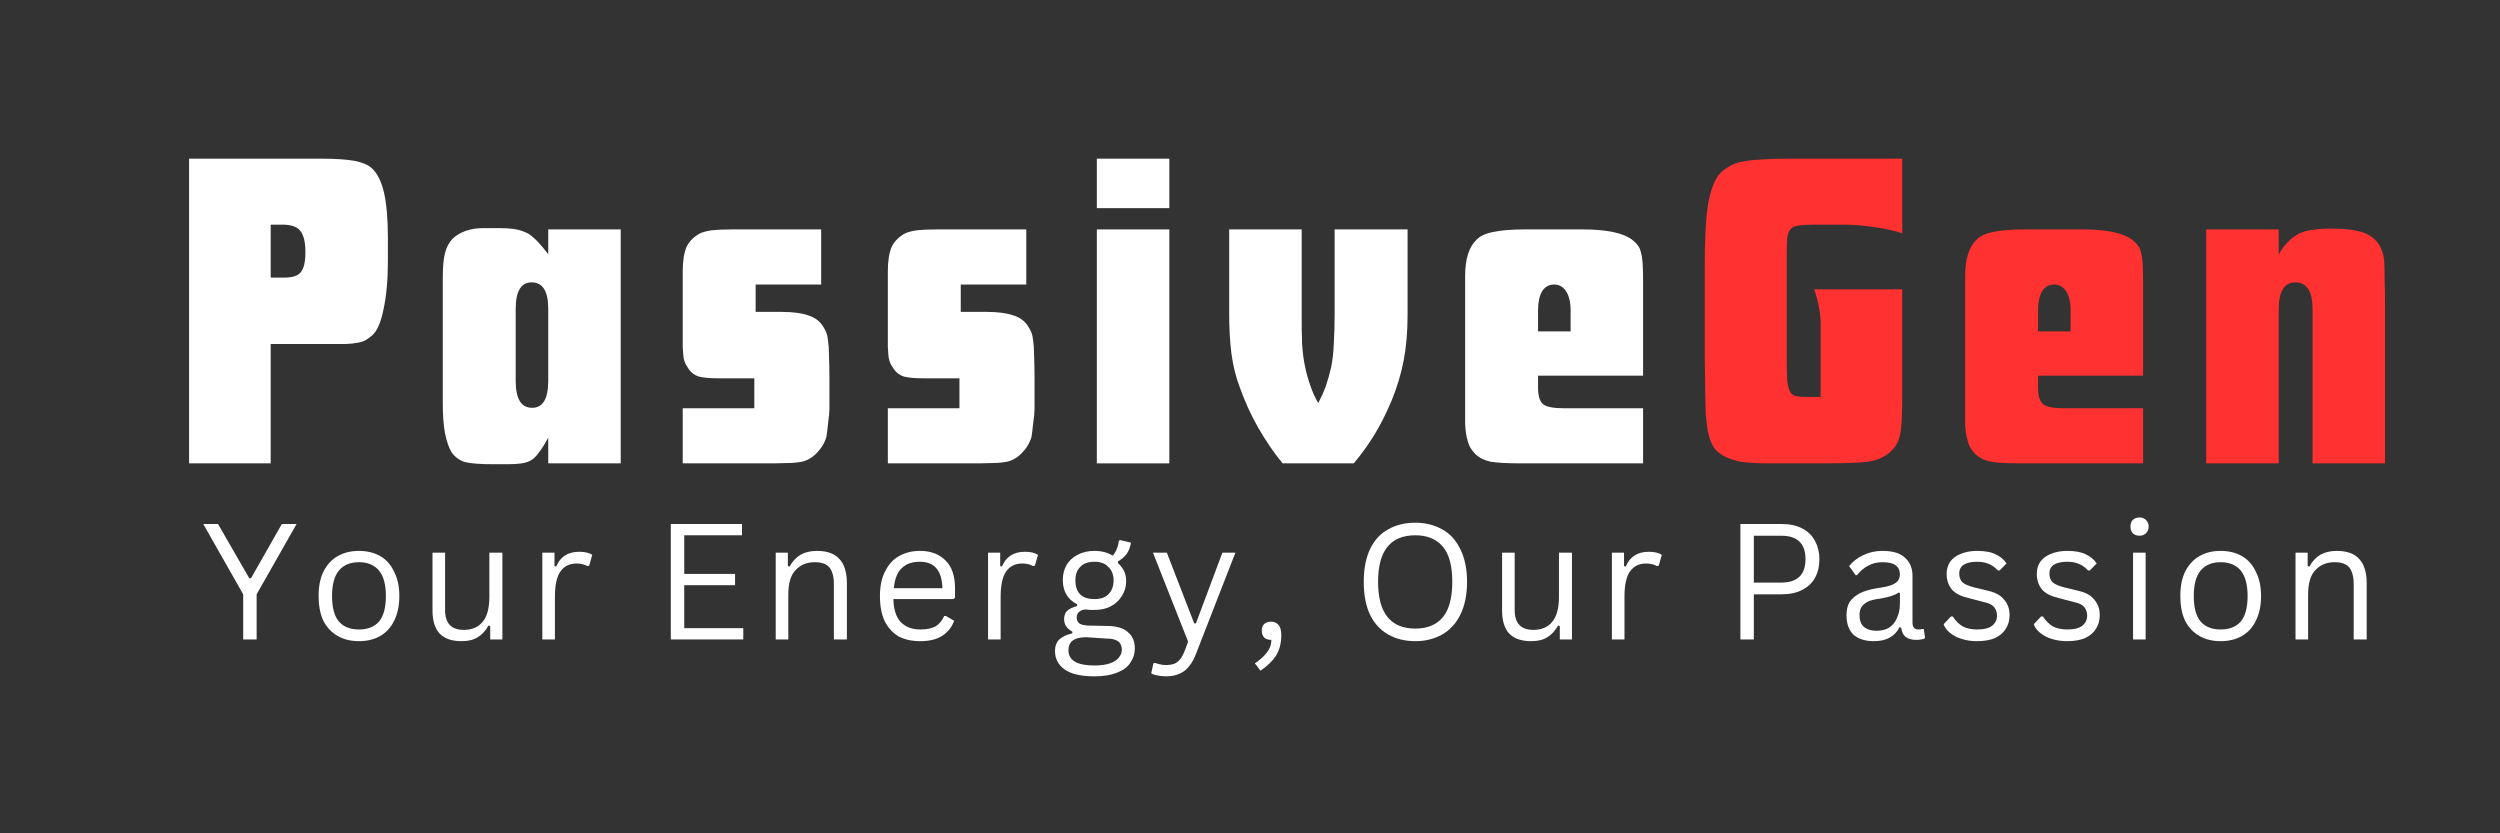
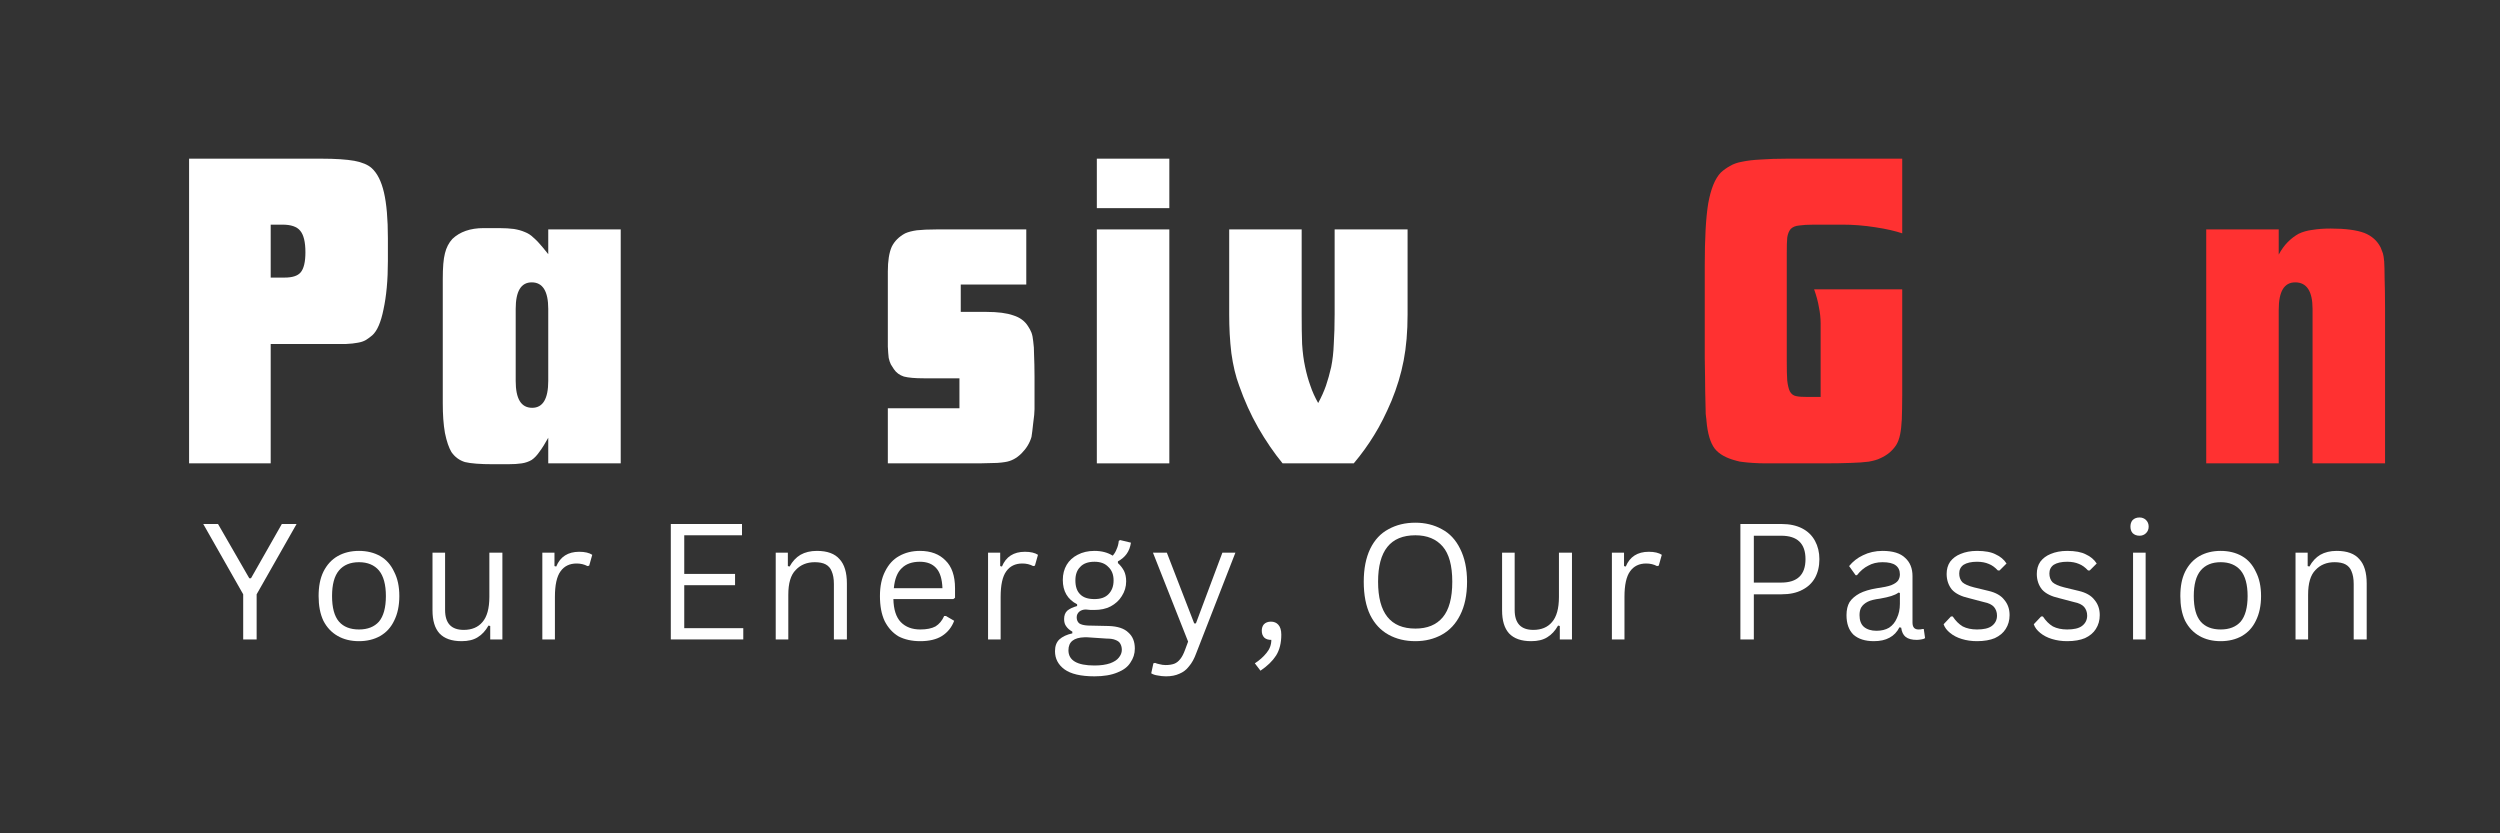
<svg xmlns="http://www.w3.org/2000/svg" width="120" zoomAndPan="magnify" viewBox="0 0 90 30" height="40" preserveAspectRatio="xMidYMid meet" version="1.0">
  <rect x="0" y="0" width="90" height="30" fill="#333333" stroke="none" />
  <defs>
    <g />
  </defs>
  <g fill="#ffffff" fill-opacity="1">
    <g transform="translate(6.276, 16.681)">
      <g>
        <path d="M 0.531 -10.969 L 5.281 -10.969 C 5.801 -10.969 6.203 -10.941 6.484 -10.891 C 6.766 -10.836 6.973 -10.75 7.109 -10.625 C 7.305 -10.445 7.453 -10.156 7.547 -9.75 C 7.641 -9.344 7.688 -8.797 7.688 -8.109 L 7.688 -7.281 C 7.688 -6.594 7.633 -6.016 7.531 -5.547 C 7.438 -5.078 7.301 -4.766 7.125 -4.609 C 7.051 -4.547 6.973 -4.488 6.891 -4.438 C 6.816 -4.395 6.723 -4.363 6.609 -4.344 C 6.492 -4.32 6.348 -4.305 6.172 -4.297 C 6.004 -4.297 5.789 -4.297 5.531 -4.297 L 3.469 -4.297 L 3.469 0 L 0.531 0 Z M 3.469 -8.594 L 3.469 -6.688 L 3.969 -6.688 C 4.25 -6.688 4.441 -6.75 4.547 -6.875 C 4.66 -7.008 4.719 -7.25 4.719 -7.594 C 4.719 -7.969 4.656 -8.227 4.531 -8.375 C 4.414 -8.52 4.203 -8.594 3.891 -8.594 Z M 3.469 -8.594 " />
      </g>
    </g>
  </g>
  <g fill="#ffffff" fill-opacity="1">
    <g transform="translate(15.518, 16.681)">
      <g>
        <path d="M 2.234 0.031 C 1.766 0.031 1.426 0.004 1.219 -0.047 C 1.02 -0.109 0.859 -0.227 0.734 -0.406 C 0.641 -0.562 0.562 -0.789 0.5 -1.094 C 0.445 -1.406 0.422 -1.758 0.422 -2.156 L 0.422 -6.641 C 0.422 -7.047 0.445 -7.352 0.5 -7.562 C 0.551 -7.77 0.641 -7.941 0.766 -8.078 C 1.035 -8.336 1.41 -8.469 1.891 -8.469 L 2.453 -8.469 C 2.66 -8.469 2.836 -8.457 2.984 -8.438 C 3.129 -8.414 3.258 -8.379 3.375 -8.328 C 3.488 -8.285 3.594 -8.219 3.688 -8.125 C 3.789 -8.039 3.898 -7.926 4.016 -7.781 L 4.219 -7.531 L 4.219 -8.422 L 6.828 -8.422 L 6.828 0 L 4.219 0 L 4.219 -0.922 C 4.102 -0.711 4 -0.547 3.906 -0.422 C 3.82 -0.297 3.727 -0.195 3.625 -0.125 C 3.52 -0.062 3.398 -0.02 3.266 0 C 3.141 0.02 2.973 0.031 2.766 0.031 Z M 4.219 -5.562 C 4.219 -6.195 4.02 -6.516 3.625 -6.516 C 3.238 -6.516 3.047 -6.195 3.047 -5.562 L 3.047 -2.969 C 3.047 -2.32 3.242 -2 3.641 -2 C 4.023 -2 4.219 -2.32 4.219 -2.969 Z M 4.219 -5.562 " />
      </g>
    </g>
  </g>
  <g fill="#ffffff" fill-opacity="1">
    <g transform="translate(24.234, 16.681)">
      <g>
+         </g>
+     </g>
+   </g>
+   <g fill="#ffffff" fill-opacity="1">
+     <g transform="translate(31.618, 16.681)">
+       <g>
        <path d="M 0.344 -1.984 L 2.922 -1.984 L 2.922 -3.062 L 1.641 -3.062 C 1.328 -3.062 1.086 -3.082 0.922 -3.125 C 0.766 -3.176 0.645 -3.266 0.562 -3.391 C 0.52 -3.453 0.484 -3.508 0.453 -3.562 C 0.422 -3.625 0.395 -3.703 0.375 -3.797 C 0.363 -3.898 0.352 -4.035 0.344 -4.203 C 0.344 -4.367 0.344 -4.609 0.344 -4.922 L 0.344 -6.906 C 0.344 -7.289 0.391 -7.586 0.484 -7.797 C 0.586 -8.004 0.75 -8.164 0.969 -8.281 C 1.082 -8.332 1.223 -8.367 1.391 -8.391 C 1.566 -8.41 1.805 -8.422 2.109 -8.422 L 5.328 -8.422 L 5.328 -6.438 L 2.969 -6.438 L 2.969 -5.453 L 3.891 -5.453 C 4.305 -5.453 4.629 -5.41 4.859 -5.328 C 5.098 -5.254 5.273 -5.125 5.391 -4.938 C 5.441 -4.863 5.484 -4.785 5.516 -4.703 C 5.547 -4.617 5.566 -4.516 5.578 -4.391 C 5.598 -4.266 5.609 -4.098 5.609 -3.891 C 5.617 -3.691 5.625 -3.43 5.625 -3.109 L 5.625 -1.953 C 5.625 -1.836 5.609 -1.672 5.578 -1.453 C 5.555 -1.234 5.535 -1.066 5.516 -0.953 C 5.453 -0.734 5.332 -0.535 5.156 -0.359 C 4.977 -0.18 4.781 -0.078 4.562 -0.047 C 4.488 -0.035 4.395 -0.023 4.281 -0.016 C 4.176 -0.016 3.961 -0.008 3.641 0 L 0.344 0 Z M 0.344 -1.984 " />
      </g>
    </g>
  </g>
  <g fill="#ffffff" fill-opacity="1">
-     <g transform="translate(31.618, 16.681)">
-       <g>
-         <path d="M 0.344 -1.984 L 2.922 -1.984 L 2.922 -3.062 L 1.641 -3.062 C 1.328 -3.062 1.086 -3.082 0.922 -3.125 C 0.766 -3.176 0.645 -3.266 0.562 -3.391 C 0.52 -3.453 0.484 -3.508 0.453 -3.562 C 0.422 -3.625 0.395 -3.703 0.375 -3.797 C 0.363 -3.898 0.352 -4.035 0.344 -4.203 C 0.344 -4.367 0.344 -4.609 0.344 -4.922 L 0.344 -6.906 C 0.344 -7.289 0.391 -7.586 0.484 -7.797 C 0.586 -8.004 0.75 -8.164 0.969 -8.281 C 1.082 -8.332 1.223 -8.367 1.391 -8.391 C 1.566 -8.41 1.805 -8.422 2.109 -8.422 L 5.328 -8.422 L 5.328 -6.438 L 2.969 -6.438 L 2.969 -5.453 L 3.891 -5.453 C 4.305 -5.453 4.629 -5.41 4.859 -5.328 C 5.098 -5.254 5.273 -5.125 5.391 -4.938 C 5.441 -4.863 5.484 -4.785 5.516 -4.703 C 5.547 -4.617 5.566 -4.516 5.578 -4.391 C 5.598 -4.266 5.609 -4.098 5.609 -3.891 C 5.617 -3.691 5.625 -3.43 5.625 -3.109 L 5.625 -1.953 C 5.625 -1.836 5.609 -1.672 5.578 -1.453 C 5.555 -1.234 5.535 -1.066 5.516 -0.953 C 5.453 -0.734 5.332 -0.535 5.156 -0.359 C 4.977 -0.18 4.781 -0.078 4.562 -0.047 C 4.488 -0.035 4.395 -0.023 4.281 -0.016 C 4.176 -0.016 3.961 -0.008 3.641 0 L 0.344 0 Z M 0.344 -1.984 " />
-       </g>
-     </g>
-   </g>
-   <g fill="#ffffff" fill-opacity="1">
    <g transform="translate(39.002, 16.681)">
      <g>
        <path d="M 0.484 -8.422 L 3.094 -8.422 L 3.094 0 L 0.484 0 Z M 0.484 -10.969 L 3.094 -10.969 L 3.094 -9.188 L 0.484 -9.188 Z M 0.484 -10.969 " />
      </g>
    </g>
  </g>
  <g fill="#ffffff" fill-opacity="1">
    <g transform="translate(43.985, 16.681)">
      <g>
        <path d="M 2.188 0 C 1.875 -0.383 1.582 -0.812 1.312 -1.281 C 1.039 -1.758 0.812 -2.266 0.625 -2.797 C 0.5 -3.129 0.406 -3.52 0.344 -3.969 C 0.289 -4.426 0.266 -4.891 0.266 -5.359 L 0.266 -8.422 L 2.875 -8.422 L 2.875 -5.375 C 2.875 -4.969 2.879 -4.609 2.891 -4.297 C 2.91 -3.992 2.945 -3.719 3 -3.469 C 3.051 -3.227 3.113 -3.004 3.188 -2.797 C 3.258 -2.586 3.352 -2.379 3.469 -2.172 C 3.582 -2.379 3.676 -2.586 3.75 -2.797 C 3.82 -3.004 3.883 -3.227 3.938 -3.469 C 3.988 -3.719 4.02 -3.992 4.031 -4.297 C 4.051 -4.609 4.062 -4.969 4.062 -5.375 L 4.062 -8.422 L 6.688 -8.422 L 6.688 -5.359 C 6.688 -4.742 6.641 -4.191 6.547 -3.703 C 6.453 -3.211 6.305 -2.727 6.109 -2.25 C 5.91 -1.781 5.703 -1.367 5.484 -1.016 C 5.273 -0.672 5.031 -0.332 4.75 0 Z M 2.188 0 " />
      </g>
    </g>
  </g>
  <g fill="#ffffff" fill-opacity="1">
    <g transform="translate(52.323, 16.681)">
      <g>
-         <path d="M 2.438 0 C 1.938 0 1.566 -0.02 1.328 -0.062 C 1.098 -0.113 0.91 -0.211 0.766 -0.359 C 0.691 -0.441 0.633 -0.52 0.594 -0.594 C 0.551 -0.676 0.516 -0.785 0.484 -0.922 C 0.453 -1.055 0.43 -1.227 0.422 -1.438 C 0.422 -1.656 0.422 -1.93 0.422 -2.266 L 0.422 -6.734 C 0.422 -7.348 0.555 -7.785 0.828 -8.047 C 0.953 -8.18 1.148 -8.273 1.422 -8.328 C 1.703 -8.391 2.086 -8.422 2.578 -8.422 L 4.641 -8.422 C 5.516 -8.422 6.113 -8.297 6.438 -8.047 C 6.52 -7.984 6.586 -7.914 6.641 -7.844 C 6.691 -7.781 6.727 -7.695 6.75 -7.594 C 6.781 -7.488 6.801 -7.359 6.812 -7.203 C 6.82 -7.047 6.828 -6.848 6.828 -6.609 L 6.828 -3.156 L 3.047 -3.156 L 3.047 -2.719 C 3.047 -2.426 3.109 -2.227 3.234 -2.125 C 3.359 -2.031 3.602 -1.984 3.969 -1.984 L 6.828 -1.984 L 6.828 0 Z M 4.219 -4.75 L 4.219 -5.516 C 4.219 -5.797 4.164 -6.02 4.062 -6.188 C 3.957 -6.352 3.812 -6.438 3.625 -6.438 C 3.438 -6.438 3.289 -6.352 3.188 -6.188 C 3.094 -6.02 3.047 -5.797 3.047 -5.516 L 3.047 -4.75 Z M 4.219 -4.75 " />
-       </g>
+         </g>
    </g>
  </g>
  <g fill="#ff3131" fill-opacity="1">
    <g transform="translate(60.949, 16.681)">
      <g>
        <path d="M 3.406 0 C 3.113 0 2.867 0 2.672 0 C 2.473 0 2.301 -0.004 2.156 -0.016 C 2.02 -0.023 1.906 -0.035 1.812 -0.047 C 1.719 -0.055 1.633 -0.07 1.562 -0.094 C 1.195 -0.188 0.938 -0.332 0.781 -0.531 C 0.625 -0.738 0.523 -1.07 0.484 -1.531 C 0.484 -1.57 0.477 -1.617 0.469 -1.672 C 0.457 -1.723 0.453 -1.816 0.453 -1.953 C 0.453 -2.098 0.445 -2.312 0.438 -2.594 C 0.438 -2.883 0.43 -3.289 0.422 -3.812 L 0.422 -7.109 C 0.422 -8.086 0.461 -8.836 0.547 -9.359 C 0.641 -9.879 0.789 -10.25 1 -10.469 C 1.102 -10.562 1.211 -10.641 1.328 -10.703 C 1.441 -10.773 1.586 -10.828 1.766 -10.859 C 1.953 -10.898 2.176 -10.926 2.438 -10.938 C 2.695 -10.957 3.02 -10.969 3.406 -10.969 L 7.531 -10.969 L 7.531 -8.281 C 7.289 -8.363 6.969 -8.438 6.562 -8.5 C 6.164 -8.562 5.773 -8.594 5.391 -8.594 L 4.359 -8.594 C 4.129 -8.594 3.945 -8.582 3.812 -8.562 C 3.688 -8.551 3.586 -8.508 3.516 -8.438 C 3.453 -8.363 3.41 -8.258 3.391 -8.125 C 3.379 -8 3.375 -7.816 3.375 -7.578 L 3.375 -3.688 C 3.375 -3.383 3.379 -3.148 3.391 -2.984 C 3.41 -2.816 3.441 -2.688 3.484 -2.594 C 3.535 -2.5 3.609 -2.441 3.703 -2.422 C 3.805 -2.398 3.941 -2.391 4.109 -2.391 L 4.594 -2.391 L 4.594 -5.031 C 4.594 -5.238 4.57 -5.438 4.531 -5.625 C 4.5 -5.82 4.441 -6.035 4.359 -6.266 L 7.531 -6.266 L 7.531 -2.438 C 7.531 -2.094 7.523 -1.805 7.516 -1.578 C 7.504 -1.359 7.484 -1.176 7.453 -1.031 C 7.422 -0.883 7.375 -0.758 7.312 -0.656 C 7.25 -0.562 7.172 -0.473 7.078 -0.391 C 6.973 -0.305 6.863 -0.238 6.75 -0.188 C 6.645 -0.133 6.504 -0.094 6.328 -0.062 C 6.16 -0.039 5.941 -0.023 5.672 -0.016 C 5.398 -0.004 5.051 0 4.625 0 Z M 3.406 0 " />
      </g>
    </g>
  </g>
  <g fill="#ff3131" fill-opacity="1">
    <g transform="translate(70.323, 16.681)">
      <g>
-         <path d="M 2.438 0 C 1.938 0 1.566 -0.02 1.328 -0.062 C 1.098 -0.113 0.91 -0.211 0.766 -0.359 C 0.691 -0.441 0.633 -0.52 0.594 -0.594 C 0.551 -0.676 0.516 -0.785 0.484 -0.922 C 0.453 -1.055 0.43 -1.227 0.422 -1.438 C 0.422 -1.656 0.422 -1.93 0.422 -2.266 L 0.422 -6.734 C 0.422 -7.348 0.555 -7.785 0.828 -8.047 C 0.953 -8.18 1.148 -8.273 1.422 -8.328 C 1.703 -8.391 2.086 -8.422 2.578 -8.422 L 4.641 -8.422 C 5.516 -8.422 6.113 -8.297 6.438 -8.047 C 6.52 -7.984 6.586 -7.914 6.641 -7.844 C 6.691 -7.781 6.727 -7.695 6.75 -7.594 C 6.781 -7.488 6.801 -7.359 6.812 -7.203 C 6.82 -7.047 6.828 -6.848 6.828 -6.609 L 6.828 -3.156 L 3.047 -3.156 L 3.047 -2.719 C 3.047 -2.426 3.109 -2.227 3.234 -2.125 C 3.359 -2.031 3.602 -1.984 3.969 -1.984 L 6.828 -1.984 L 6.828 0 Z M 4.219 -4.75 L 4.219 -5.516 C 4.219 -5.797 4.164 -6.02 4.062 -6.188 C 3.957 -6.352 3.812 -6.438 3.625 -6.438 C 3.438 -6.438 3.289 -6.352 3.188 -6.188 C 3.094 -6.02 3.047 -5.797 3.047 -5.516 L 3.047 -4.75 Z M 4.219 -4.75 " />
-       </g>
+         </g>
    </g>
  </g>
  <g fill="#ff3131" fill-opacity="1">
    <g transform="translate(78.94, 16.681)">
      <g>
        <path d="M 0.484 -8.422 L 3.094 -8.422 L 3.094 -7.516 C 3.195 -7.703 3.305 -7.852 3.422 -7.969 C 3.547 -8.094 3.676 -8.191 3.812 -8.266 C 3.957 -8.336 4.125 -8.383 4.312 -8.406 C 4.5 -8.438 4.719 -8.453 4.969 -8.453 C 5.5 -8.453 5.898 -8.398 6.172 -8.297 C 6.441 -8.191 6.641 -8.016 6.766 -7.766 C 6.797 -7.691 6.82 -7.625 6.844 -7.562 C 6.863 -7.5 6.879 -7.398 6.891 -7.266 C 6.898 -7.129 6.906 -6.93 6.906 -6.672 C 6.914 -6.41 6.922 -6.047 6.922 -5.578 L 6.922 0 L 4.312 0 L 4.312 -5.562 C 4.312 -6.195 4.102 -6.516 3.688 -6.516 C 3.289 -6.516 3.094 -6.188 3.094 -5.531 L 3.094 0 L 0.484 0 Z M 0.484 -8.422 " />
      </g>
    </g>
  </g>
  <g fill="#ffffff" fill-opacity="1">
    <g transform="translate(7.208, 23.02)">
      <g>
        <path d="M 2.031 0 L 1.547 0 L 1.547 -1.625 L 0.109 -4.156 L 0.641 -4.156 L 1.766 -2.203 L 1.828 -2.203 L 2.938 -4.156 L 3.469 -4.156 L 2.031 -1.625 Z M 2.031 0 " />
      </g>
    </g>
  </g>
  <g fill="#ffffff" fill-opacity="1">
    <g transform="translate(11.126, 23.02)">
      <g>
        <path d="M 1.797 0.062 C 1.504 0.062 1.25 0 1.031 -0.125 C 0.812 -0.25 0.641 -0.43 0.516 -0.672 C 0.398 -0.922 0.344 -1.219 0.344 -1.562 C 0.344 -1.906 0.398 -2.195 0.516 -2.438 C 0.641 -2.688 0.812 -2.875 1.031 -3 C 1.25 -3.125 1.504 -3.188 1.797 -3.188 C 2.086 -3.188 2.344 -3.125 2.562 -3 C 2.781 -2.875 2.945 -2.688 3.062 -2.438 C 3.188 -2.195 3.25 -1.906 3.25 -1.562 C 3.25 -1.219 3.188 -0.922 3.062 -0.672 C 2.945 -0.43 2.781 -0.25 2.562 -0.125 C 2.344 0 2.086 0.062 1.797 0.062 Z M 1.797 -0.359 C 2.109 -0.359 2.348 -0.453 2.516 -0.641 C 2.68 -0.836 2.766 -1.145 2.766 -1.562 C 2.766 -1.977 2.68 -2.285 2.516 -2.484 C 2.348 -2.68 2.109 -2.781 1.797 -2.781 C 1.484 -2.781 1.242 -2.68 1.078 -2.484 C 0.91 -2.285 0.828 -1.977 0.828 -1.562 C 0.828 -1.145 0.91 -0.836 1.078 -0.641 C 1.242 -0.453 1.484 -0.359 1.797 -0.359 Z M 1.797 -0.359 " />
      </g>
    </g>
  </g>
  <g fill="#ffffff" fill-opacity="1">
    <g transform="translate(15.07, 23.02)">
      <g>
        <path d="M 1.547 0.062 C 1.191 0.062 0.926 -0.031 0.75 -0.219 C 0.582 -0.406 0.5 -0.68 0.5 -1.047 L 0.5 -3.125 L 0.953 -3.125 L 0.953 -1.062 C 0.953 -0.582 1.176 -0.344 1.625 -0.344 C 1.914 -0.344 2.141 -0.438 2.297 -0.625 C 2.461 -0.812 2.547 -1.113 2.547 -1.531 L 2.547 -3.125 L 3.016 -3.125 L 3.016 0 L 2.578 0 L 2.578 -0.484 L 2.516 -0.5 C 2.41 -0.312 2.281 -0.172 2.125 -0.078 C 1.977 0.016 1.785 0.062 1.547 0.062 Z M 1.547 0.062 " />
      </g>
    </g>
  </g>
  <g fill="#ffffff" fill-opacity="1">
    <g transform="translate(18.977, 23.02)">
      <g>
        <path d="M 0.547 0 L 0.547 -3.125 L 0.984 -3.125 L 0.984 -2.641 L 1.047 -2.625 C 1.191 -2.977 1.469 -3.156 1.875 -3.156 C 2.082 -3.156 2.238 -3.117 2.344 -3.047 L 2.234 -2.656 L 2.172 -2.641 C 2.055 -2.703 1.926 -2.734 1.781 -2.734 C 1.531 -2.734 1.336 -2.641 1.203 -2.453 C 1.066 -2.266 1 -1.957 1 -1.531 L 1 0 Z M 0.547 0 " />
      </g>
    </g>
  </g>
  <g fill="#ffffff" fill-opacity="1">
    <g transform="translate(21.746, 23.02)">
      <g />
    </g>
  </g>
  <g fill="#ffffff" fill-opacity="1">
    <g transform="translate(23.524, 23.02)">
      <g>
        <path d="M 1.109 -1.953 L 1.109 -0.406 L 3.234 -0.406 L 3.234 0 L 0.625 0 L 0.625 -4.156 L 3.188 -4.156 L 3.188 -3.75 L 1.109 -3.75 L 1.109 -2.359 L 2.938 -2.359 L 2.938 -1.953 Z M 1.109 -1.953 " />
      </g>
    </g>
  </g>
  <g fill="#ffffff" fill-opacity="1">
    <g transform="translate(27.379, 23.02)">
      <g>
        <path d="M 0.547 0 L 0.547 -3.125 L 0.984 -3.125 L 0.984 -2.641 L 1.047 -2.625 C 1.148 -2.812 1.281 -2.953 1.438 -3.047 C 1.602 -3.141 1.801 -3.188 2.031 -3.188 C 2.406 -3.188 2.676 -3.086 2.844 -2.891 C 3.02 -2.703 3.109 -2.41 3.109 -2.016 L 3.109 0 L 2.641 0 L 2.641 -2 C 2.641 -2.188 2.613 -2.336 2.562 -2.453 C 2.52 -2.566 2.445 -2.648 2.344 -2.703 C 2.25 -2.754 2.117 -2.781 1.953 -2.781 C 1.672 -2.781 1.441 -2.688 1.266 -2.5 C 1.086 -2.32 1 -2.023 1 -1.609 L 1 0 Z M 0.547 0 " />
      </g>
    </g>
  </g>
  <g fill="#ffffff" fill-opacity="1">
    <g transform="translate(31.334, 23.02)">
      <g>
        <path d="M 2.984 -1.453 L 0.828 -1.453 C 0.836 -1.078 0.926 -0.801 1.094 -0.625 C 1.27 -0.445 1.504 -0.359 1.797 -0.359 C 2.023 -0.359 2.207 -0.395 2.344 -0.469 C 2.477 -0.551 2.582 -0.676 2.656 -0.844 L 2.719 -0.844 L 3.016 -0.672 C 2.93 -0.441 2.785 -0.258 2.578 -0.125 C 2.379 0 2.117 0.062 1.797 0.062 C 1.492 0.062 1.234 0.004 1.016 -0.109 C 0.805 -0.234 0.641 -0.414 0.516 -0.656 C 0.398 -0.906 0.344 -1.207 0.344 -1.562 C 0.344 -1.914 0.406 -2.211 0.531 -2.453 C 0.656 -2.703 0.82 -2.883 1.031 -3 C 1.25 -3.125 1.5 -3.188 1.781 -3.188 C 2.176 -3.188 2.484 -3.07 2.703 -2.844 C 2.93 -2.625 3.047 -2.289 3.047 -1.844 C 3.047 -1.664 3.047 -1.551 3.047 -1.5 Z M 2.594 -1.844 C 2.582 -2.176 2.508 -2.414 2.375 -2.562 C 2.238 -2.719 2.039 -2.797 1.781 -2.797 C 1.5 -2.797 1.281 -2.719 1.125 -2.562 C 0.969 -2.414 0.875 -2.176 0.844 -1.844 Z M 2.594 -1.844 " />
      </g>
    </g>
  </g>
  <g fill="#ffffff" fill-opacity="1">
    <g transform="translate(35.023, 23.02)">
      <g>
        <path d="M 0.547 0 L 0.547 -3.125 L 0.984 -3.125 L 0.984 -2.641 L 1.047 -2.625 C 1.191 -2.977 1.469 -3.156 1.875 -3.156 C 2.082 -3.156 2.238 -3.117 2.344 -3.047 L 2.234 -2.656 L 2.172 -2.641 C 2.055 -2.703 1.926 -2.734 1.781 -2.734 C 1.531 -2.734 1.336 -2.641 1.203 -2.453 C 1.066 -2.266 1 -1.957 1 -1.531 L 1 0 Z M 0.547 0 " />
      </g>
    </g>
  </g>
  <g fill="#ffffff" fill-opacity="1">
    <g transform="translate(37.792, 23.02)">
      <g>
        <path d="M 1.609 1.328 C 1.117 1.328 0.758 1.242 0.531 1.078 C 0.301 0.91 0.188 0.691 0.188 0.422 C 0.188 0.242 0.238 0.102 0.344 0 C 0.457 -0.102 0.613 -0.176 0.812 -0.219 L 0.812 -0.281 C 0.719 -0.332 0.645 -0.395 0.594 -0.469 C 0.539 -0.539 0.516 -0.629 0.516 -0.734 C 0.516 -0.859 0.551 -0.957 0.625 -1.031 C 0.707 -1.102 0.828 -1.16 0.984 -1.203 L 0.984 -1.266 C 0.641 -1.441 0.469 -1.734 0.469 -2.141 C 0.469 -2.348 0.516 -2.531 0.609 -2.688 C 0.703 -2.844 0.832 -2.961 1 -3.047 C 1.176 -3.141 1.379 -3.188 1.609 -3.188 C 1.867 -3.188 2.086 -3.129 2.266 -3.016 C 2.328 -3.086 2.375 -3.164 2.406 -3.25 C 2.445 -3.332 2.473 -3.43 2.484 -3.547 L 2.531 -3.578 L 2.922 -3.484 C 2.898 -3.328 2.848 -3.191 2.766 -3.078 C 2.691 -2.973 2.586 -2.883 2.453 -2.812 L 2.453 -2.75 C 2.547 -2.664 2.617 -2.57 2.672 -2.469 C 2.723 -2.363 2.75 -2.238 2.75 -2.094 C 2.75 -1.895 2.695 -1.719 2.594 -1.562 C 2.5 -1.406 2.363 -1.281 2.188 -1.188 C 2.02 -1.102 1.828 -1.062 1.609 -1.062 C 1.578 -1.062 1.531 -1.062 1.469 -1.062 C 1.383 -1.07 1.328 -1.078 1.297 -1.078 C 1.203 -1.078 1.125 -1.051 1.062 -1 C 1 -0.945 0.969 -0.879 0.969 -0.797 C 0.969 -0.703 1 -0.629 1.062 -0.578 C 1.125 -0.535 1.227 -0.508 1.375 -0.5 L 2.125 -0.484 C 2.445 -0.473 2.68 -0.395 2.828 -0.25 C 2.984 -0.113 3.062 0.078 3.062 0.328 C 3.062 0.516 3.008 0.68 2.906 0.828 C 2.812 0.984 2.656 1.102 2.438 1.188 C 2.219 1.281 1.941 1.328 1.609 1.328 Z M 1.609 -1.453 C 1.828 -1.453 1.992 -1.508 2.109 -1.625 C 2.234 -1.75 2.297 -1.914 2.297 -2.125 C 2.297 -2.332 2.234 -2.492 2.109 -2.609 C 1.992 -2.734 1.828 -2.797 1.609 -2.797 C 1.379 -2.797 1.207 -2.734 1.094 -2.609 C 0.977 -2.492 0.922 -2.332 0.922 -2.125 C 0.922 -1.906 0.977 -1.738 1.094 -1.625 C 1.207 -1.508 1.379 -1.453 1.609 -1.453 Z M 1.609 0.938 C 1.836 0.938 2.023 0.91 2.172 0.859 C 2.316 0.805 2.422 0.738 2.484 0.656 C 2.555 0.57 2.594 0.477 2.594 0.375 C 2.594 0.281 2.57 0.203 2.531 0.141 C 2.5 0.086 2.441 0.047 2.359 0.016 C 2.285 -0.016 2.18 -0.031 2.047 -0.031 L 1.344 -0.078 L 1.25 -0.078 C 0.863 -0.066 0.672 0.086 0.672 0.391 C 0.672 0.754 0.984 0.938 1.609 0.938 Z M 1.609 0.938 " />
      </g>
    </g>
  </g>
  <g fill="#ffffff" fill-opacity="1">
    <g transform="translate(41.35, 23.02)">
      <g>
        <path d="M 0.625 1.328 C 0.52 1.328 0.422 1.316 0.328 1.297 C 0.234 1.285 0.156 1.258 0.094 1.219 L 0.172 0.859 L 0.234 0.844 C 0.273 0.863 0.328 0.879 0.391 0.891 C 0.461 0.91 0.535 0.922 0.609 0.922 C 0.734 0.922 0.836 0.906 0.922 0.875 C 1.004 0.844 1.078 0.785 1.141 0.703 C 1.203 0.629 1.258 0.52 1.312 0.375 L 1.422 0.078 L 0.156 -3.125 L 0.656 -3.125 L 1.641 -0.578 L 1.703 -0.578 L 2.656 -3.125 L 3.125 -3.125 L 1.719 0.484 C 1.645 0.691 1.555 0.852 1.453 0.969 C 1.359 1.094 1.242 1.18 1.109 1.234 C 0.973 1.297 0.812 1.328 0.625 1.328 Z M 0.625 1.328 " />
      </g>
    </g>
  </g>
  <g fill="#ffffff" fill-opacity="1">
    <g transform="translate(45.002, 23.02)">
      <g>
        <path d="M 0.172 0.859 C 0.336 0.754 0.477 0.629 0.594 0.484 C 0.707 0.348 0.766 0.191 0.766 0.016 C 0.66 0.016 0.578 -0.008 0.516 -0.062 C 0.453 -0.125 0.422 -0.207 0.422 -0.312 C 0.422 -0.406 0.445 -0.484 0.5 -0.547 C 0.562 -0.609 0.645 -0.641 0.75 -0.641 C 0.863 -0.641 0.953 -0.602 1.016 -0.531 C 1.086 -0.457 1.125 -0.336 1.125 -0.172 C 1.125 0.129 1.062 0.379 0.938 0.578 C 0.812 0.773 0.625 0.957 0.375 1.125 Z M 0.172 0.859 " />
      </g>
    </g>
  </g>
  <g fill="#ffffff" fill-opacity="1">
    <g transform="translate(46.896, 23.02)">
      <g />
    </g>
  </g>
  <g fill="#ffffff" fill-opacity="1">
    <g transform="translate(48.673, 23.02)">
      <g>
        <path d="M 2.281 0.062 C 1.914 0.062 1.594 -0.016 1.312 -0.172 C 1.031 -0.328 0.812 -0.562 0.656 -0.875 C 0.5 -1.195 0.422 -1.598 0.422 -2.078 C 0.422 -2.547 0.5 -2.941 0.656 -3.266 C 0.812 -3.586 1.031 -3.82 1.312 -3.969 C 1.594 -4.125 1.914 -4.203 2.281 -4.203 C 2.633 -4.203 2.953 -4.125 3.234 -3.969 C 3.516 -3.82 3.734 -3.586 3.891 -3.266 C 4.055 -2.941 4.141 -2.547 4.141 -2.078 C 4.141 -1.598 4.055 -1.195 3.891 -0.875 C 3.734 -0.562 3.516 -0.328 3.234 -0.172 C 2.953 -0.016 2.633 0.062 2.281 0.062 Z M 2.281 -0.391 C 2.707 -0.391 3.035 -0.523 3.266 -0.797 C 3.492 -1.066 3.609 -1.492 3.609 -2.078 C 3.609 -2.66 3.492 -3.082 3.266 -3.344 C 3.035 -3.613 2.707 -3.75 2.281 -3.75 C 1.383 -3.75 0.938 -3.191 0.938 -2.078 C 0.938 -0.953 1.383 -0.391 2.281 -0.391 Z M 2.281 -0.391 " />
      </g>
    </g>
  </g>
  <g fill="#ffffff" fill-opacity="1">
    <g transform="translate(53.575, 23.02)">
      <g>
        <path d="M 1.547 0.062 C 1.191 0.062 0.926 -0.031 0.75 -0.219 C 0.582 -0.406 0.5 -0.68 0.5 -1.047 L 0.5 -3.125 L 0.953 -3.125 L 0.953 -1.062 C 0.953 -0.582 1.176 -0.344 1.625 -0.344 C 1.914 -0.344 2.141 -0.438 2.297 -0.625 C 2.461 -0.812 2.547 -1.113 2.547 -1.531 L 2.547 -3.125 L 3.016 -3.125 L 3.016 0 L 2.578 0 L 2.578 -0.484 L 2.516 -0.5 C 2.41 -0.312 2.281 -0.172 2.125 -0.078 C 1.977 0.016 1.785 0.062 1.547 0.062 Z M 1.547 0.062 " />
      </g>
    </g>
  </g>
  <g fill="#ffffff" fill-opacity="1">
    <g transform="translate(57.481, 23.02)">
      <g>
        <path d="M 0.547 0 L 0.547 -3.125 L 0.984 -3.125 L 0.984 -2.641 L 1.047 -2.625 C 1.191 -2.977 1.469 -3.156 1.875 -3.156 C 2.082 -3.156 2.238 -3.117 2.344 -3.047 L 2.234 -2.656 L 2.172 -2.641 C 2.055 -2.703 1.926 -2.734 1.781 -2.734 C 1.531 -2.734 1.336 -2.641 1.203 -2.453 C 1.066 -2.266 1 -1.957 1 -1.531 L 1 0 Z M 0.547 0 " />
      </g>
    </g>
  </g>
  <g fill="#ffffff" fill-opacity="1">
    <g transform="translate(60.251, 23.02)">
      <g />
    </g>
  </g>
  <g fill="#ffffff" fill-opacity="1">
    <g transform="translate(62.029, 23.02)">
      <g>
        <path d="M 2.109 -4.156 C 2.398 -4.156 2.645 -4.102 2.844 -4 C 3.051 -3.895 3.207 -3.742 3.312 -3.547 C 3.414 -3.359 3.469 -3.141 3.469 -2.891 C 3.469 -2.629 3.414 -2.406 3.312 -2.219 C 3.207 -2.031 3.051 -1.883 2.844 -1.781 C 2.645 -1.676 2.398 -1.625 2.109 -1.625 L 1.109 -1.625 L 1.109 0 L 0.625 0 L 0.625 -4.156 Z M 2.094 -2.047 C 2.676 -2.047 2.969 -2.328 2.969 -2.891 C 2.969 -3.453 2.676 -3.734 2.094 -3.734 L 1.109 -3.734 L 1.109 -2.047 Z M 2.094 -2.047 " />
      </g>
    </g>
  </g>
  <g fill="#ffffff" fill-opacity="1">
    <g transform="translate(66.162, 23.02)">
      <g>
        <path d="M 1.297 0.062 C 0.984 0.062 0.738 -0.016 0.562 -0.172 C 0.395 -0.336 0.312 -0.57 0.312 -0.875 C 0.312 -1.062 0.348 -1.219 0.422 -1.344 C 0.504 -1.469 0.625 -1.57 0.781 -1.656 C 0.938 -1.738 1.145 -1.801 1.406 -1.844 C 1.633 -1.875 1.805 -1.91 1.922 -1.953 C 2.047 -2.004 2.129 -2.062 2.172 -2.125 C 2.211 -2.188 2.234 -2.258 2.234 -2.344 C 2.234 -2.488 2.18 -2.598 2.078 -2.672 C 1.984 -2.742 1.828 -2.781 1.609 -2.781 C 1.41 -2.781 1.238 -2.738 1.094 -2.656 C 0.945 -2.582 0.812 -2.469 0.688 -2.312 L 0.641 -2.312 L 0.406 -2.641 C 0.539 -2.805 0.707 -2.938 0.906 -3.031 C 1.113 -3.133 1.348 -3.188 1.609 -3.188 C 1.984 -3.188 2.254 -3.102 2.422 -2.938 C 2.598 -2.781 2.688 -2.562 2.688 -2.281 L 2.688 -0.609 C 2.688 -0.441 2.758 -0.359 2.906 -0.359 C 2.957 -0.359 3.004 -0.363 3.047 -0.375 L 3.094 -0.375 L 3.141 -0.047 C 3.109 -0.023 3.062 -0.008 3 0 C 2.945 0.008 2.895 0.016 2.844 0.016 C 2.664 0.016 2.531 -0.02 2.438 -0.094 C 2.352 -0.164 2.301 -0.273 2.281 -0.422 L 2.219 -0.438 C 2.133 -0.27 2.016 -0.145 1.859 -0.062 C 1.711 0.02 1.523 0.062 1.297 0.062 Z M 1.391 -0.312 C 1.566 -0.312 1.719 -0.348 1.844 -0.422 C 1.969 -0.504 2.062 -0.617 2.125 -0.766 C 2.195 -0.91 2.234 -1.082 2.234 -1.281 L 2.234 -1.672 L 2.188 -1.688 C 2.113 -1.633 2.023 -1.594 1.922 -1.562 C 1.828 -1.531 1.691 -1.5 1.516 -1.469 C 1.328 -1.445 1.18 -1.41 1.078 -1.359 C 0.973 -1.305 0.895 -1.238 0.844 -1.156 C 0.801 -1.082 0.781 -0.988 0.781 -0.875 C 0.781 -0.688 0.832 -0.547 0.938 -0.453 C 1.051 -0.359 1.203 -0.312 1.391 -0.312 Z M 1.391 -0.312 " />
      </g>
    </g>
  </g>
  <g fill="#ffffff" fill-opacity="1">
    <g transform="translate(69.751, 23.02)">
      <g>
        <path d="M 1.422 0.062 C 1.223 0.062 1.039 0.035 0.875 -0.016 C 0.707 -0.066 0.566 -0.141 0.453 -0.234 C 0.336 -0.328 0.258 -0.43 0.219 -0.547 L 0.484 -0.828 L 0.547 -0.828 C 0.648 -0.672 0.77 -0.551 0.906 -0.469 C 1.051 -0.395 1.223 -0.359 1.422 -0.359 C 1.66 -0.359 1.836 -0.398 1.953 -0.484 C 2.078 -0.578 2.141 -0.703 2.141 -0.859 C 2.141 -0.984 2.102 -1.086 2.031 -1.172 C 1.957 -1.254 1.836 -1.312 1.672 -1.344 L 1.141 -1.484 C 0.859 -1.547 0.648 -1.648 0.516 -1.797 C 0.391 -1.953 0.328 -2.141 0.328 -2.359 C 0.328 -2.523 0.367 -2.672 0.453 -2.797 C 0.547 -2.922 0.672 -3.016 0.828 -3.078 C 0.992 -3.148 1.191 -3.188 1.422 -3.188 C 1.711 -3.188 1.938 -3.145 2.094 -3.062 C 2.258 -2.988 2.391 -2.879 2.484 -2.734 L 2.234 -2.484 L 2.172 -2.484 C 2.066 -2.598 1.957 -2.676 1.844 -2.719 C 1.727 -2.77 1.586 -2.797 1.422 -2.797 C 1.211 -2.797 1.051 -2.758 0.938 -2.688 C 0.832 -2.613 0.781 -2.508 0.781 -2.375 C 0.781 -2.25 0.816 -2.145 0.891 -2.062 C 0.973 -1.988 1.113 -1.926 1.312 -1.875 L 1.828 -1.75 C 2.098 -1.688 2.289 -1.578 2.406 -1.422 C 2.531 -1.273 2.594 -1.094 2.594 -0.875 C 2.594 -0.688 2.547 -0.52 2.453 -0.375 C 2.367 -0.238 2.238 -0.129 2.062 -0.047 C 1.895 0.023 1.68 0.062 1.422 0.062 Z M 1.422 0.062 " />
      </g>
    </g>
  </g>
  <g fill="#ffffff" fill-opacity="1">
    <g transform="translate(72.997, 23.02)">
      <g>
        <path d="M 1.422 0.062 C 1.223 0.062 1.039 0.035 0.875 -0.016 C 0.707 -0.066 0.566 -0.141 0.453 -0.234 C 0.336 -0.328 0.258 -0.43 0.219 -0.547 L 0.484 -0.828 L 0.547 -0.828 C 0.648 -0.672 0.77 -0.551 0.906 -0.469 C 1.051 -0.395 1.223 -0.359 1.422 -0.359 C 1.66 -0.359 1.836 -0.398 1.953 -0.484 C 2.078 -0.578 2.141 -0.703 2.141 -0.859 C 2.141 -0.984 2.102 -1.086 2.031 -1.172 C 1.957 -1.254 1.836 -1.312 1.672 -1.344 L 1.141 -1.484 C 0.859 -1.547 0.648 -1.648 0.516 -1.797 C 0.391 -1.953 0.328 -2.141 0.328 -2.359 C 0.328 -2.523 0.367 -2.672 0.453 -2.797 C 0.547 -2.922 0.672 -3.016 0.828 -3.078 C 0.992 -3.148 1.191 -3.188 1.422 -3.188 C 1.711 -3.188 1.938 -3.145 2.094 -3.062 C 2.258 -2.988 2.391 -2.879 2.484 -2.734 L 2.234 -2.484 L 2.172 -2.484 C 2.066 -2.598 1.957 -2.676 1.844 -2.719 C 1.727 -2.77 1.586 -2.797 1.422 -2.797 C 1.211 -2.797 1.051 -2.758 0.938 -2.688 C 0.832 -2.613 0.781 -2.508 0.781 -2.375 C 0.781 -2.25 0.816 -2.145 0.891 -2.062 C 0.973 -1.988 1.113 -1.926 1.312 -1.875 L 1.828 -1.75 C 2.098 -1.688 2.289 -1.578 2.406 -1.422 C 2.531 -1.273 2.594 -1.094 2.594 -0.875 C 2.594 -0.688 2.547 -0.52 2.453 -0.375 C 2.367 -0.238 2.238 -0.129 2.062 -0.047 C 1.895 0.023 1.68 0.062 1.422 0.062 Z M 1.422 0.062 " />
      </g>
    </g>
  </g>
  <g fill="#ffffff" fill-opacity="1">
    <g transform="translate(76.243, 23.02)">
      <g>
        <path d="M 0.781 -3.734 C 0.676 -3.734 0.594 -3.766 0.531 -3.828 C 0.477 -3.891 0.453 -3.969 0.453 -4.062 C 0.453 -4.156 0.477 -4.234 0.531 -4.297 C 0.594 -4.359 0.676 -4.391 0.781 -4.391 C 0.875 -4.391 0.953 -4.359 1.016 -4.297 C 1.078 -4.234 1.109 -4.156 1.109 -4.062 C 1.109 -3.969 1.078 -3.891 1.016 -3.828 C 0.953 -3.766 0.875 -3.734 0.781 -3.734 Z M 0.547 0 L 0.547 -3.125 L 1 -3.125 L 1 0 Z M 0.547 0 " />
      </g>
    </g>
  </g>
  <g fill="#ffffff" fill-opacity="1">
    <g transform="translate(78.148, 23.02)">
      <g>
        <path d="M 1.797 0.062 C 1.504 0.062 1.25 0 1.031 -0.125 C 0.812 -0.25 0.641 -0.43 0.516 -0.672 C 0.398 -0.922 0.344 -1.219 0.344 -1.562 C 0.344 -1.906 0.398 -2.195 0.516 -2.438 C 0.641 -2.688 0.812 -2.875 1.031 -3 C 1.25 -3.125 1.504 -3.188 1.797 -3.188 C 2.086 -3.188 2.344 -3.125 2.562 -3 C 2.781 -2.875 2.945 -2.688 3.062 -2.438 C 3.188 -2.195 3.25 -1.906 3.25 -1.562 C 3.25 -1.219 3.188 -0.922 3.062 -0.672 C 2.945 -0.43 2.781 -0.25 2.562 -0.125 C 2.344 0 2.086 0.062 1.797 0.062 Z M 1.797 -0.359 C 2.109 -0.359 2.348 -0.453 2.516 -0.641 C 2.68 -0.836 2.766 -1.145 2.766 -1.562 C 2.766 -1.977 2.68 -2.285 2.516 -2.484 C 2.348 -2.68 2.109 -2.781 1.797 -2.781 C 1.484 -2.781 1.242 -2.68 1.078 -2.484 C 0.91 -2.285 0.828 -1.977 0.828 -1.562 C 0.828 -1.145 0.91 -0.836 1.078 -0.641 C 1.242 -0.453 1.484 -0.359 1.797 -0.359 Z M 1.797 -0.359 " />
      </g>
    </g>
  </g>
  <g fill="#ffffff" fill-opacity="1">
    <g transform="translate(82.092, 23.02)">
      <g>
        <path d="M 0.547 0 L 0.547 -3.125 L 0.984 -3.125 L 0.984 -2.641 L 1.047 -2.625 C 1.148 -2.812 1.281 -2.953 1.438 -3.047 C 1.602 -3.141 1.801 -3.188 2.031 -3.188 C 2.406 -3.188 2.676 -3.086 2.844 -2.891 C 3.02 -2.703 3.109 -2.41 3.109 -2.016 L 3.109 0 L 2.641 0 L 2.641 -2 C 2.641 -2.188 2.613 -2.336 2.562 -2.453 C 2.52 -2.566 2.445 -2.648 2.344 -2.703 C 2.25 -2.754 2.117 -2.781 1.953 -2.781 C 1.672 -2.781 1.441 -2.688 1.266 -2.5 C 1.086 -2.32 1 -2.023 1 -1.609 L 1 0 Z M 0.547 0 " />
      </g>
    </g>
  </g>
</svg>